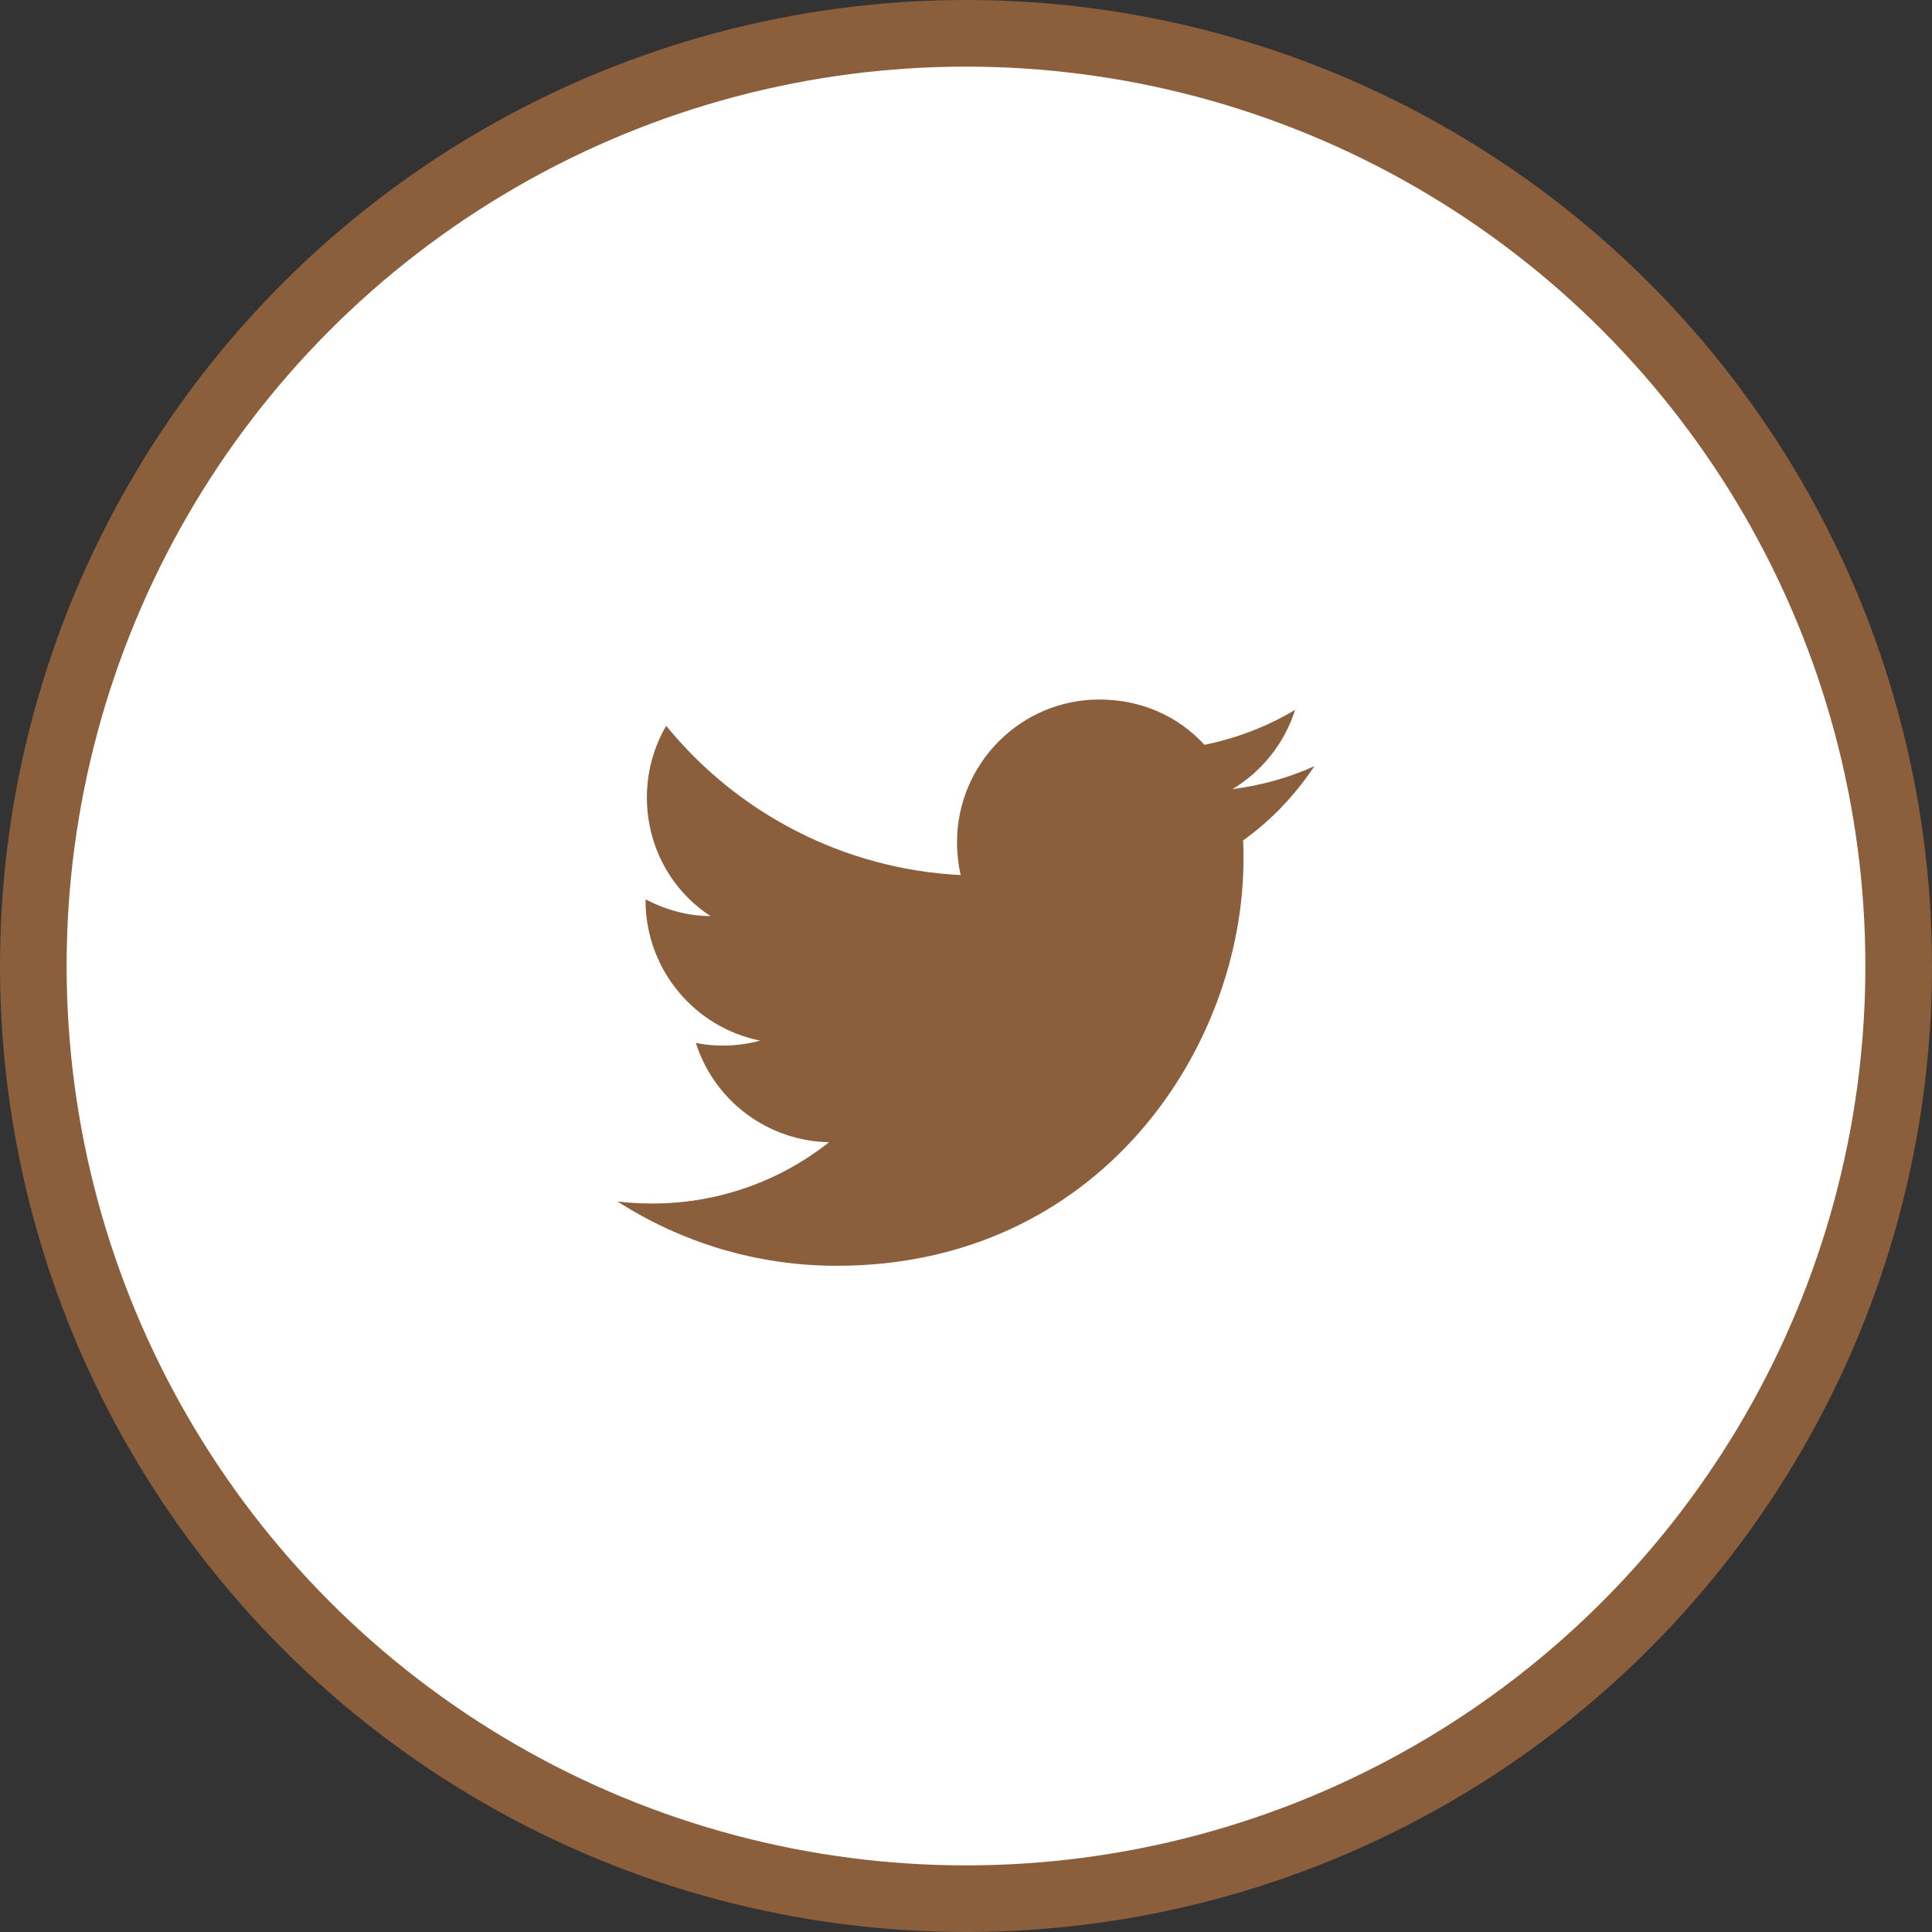
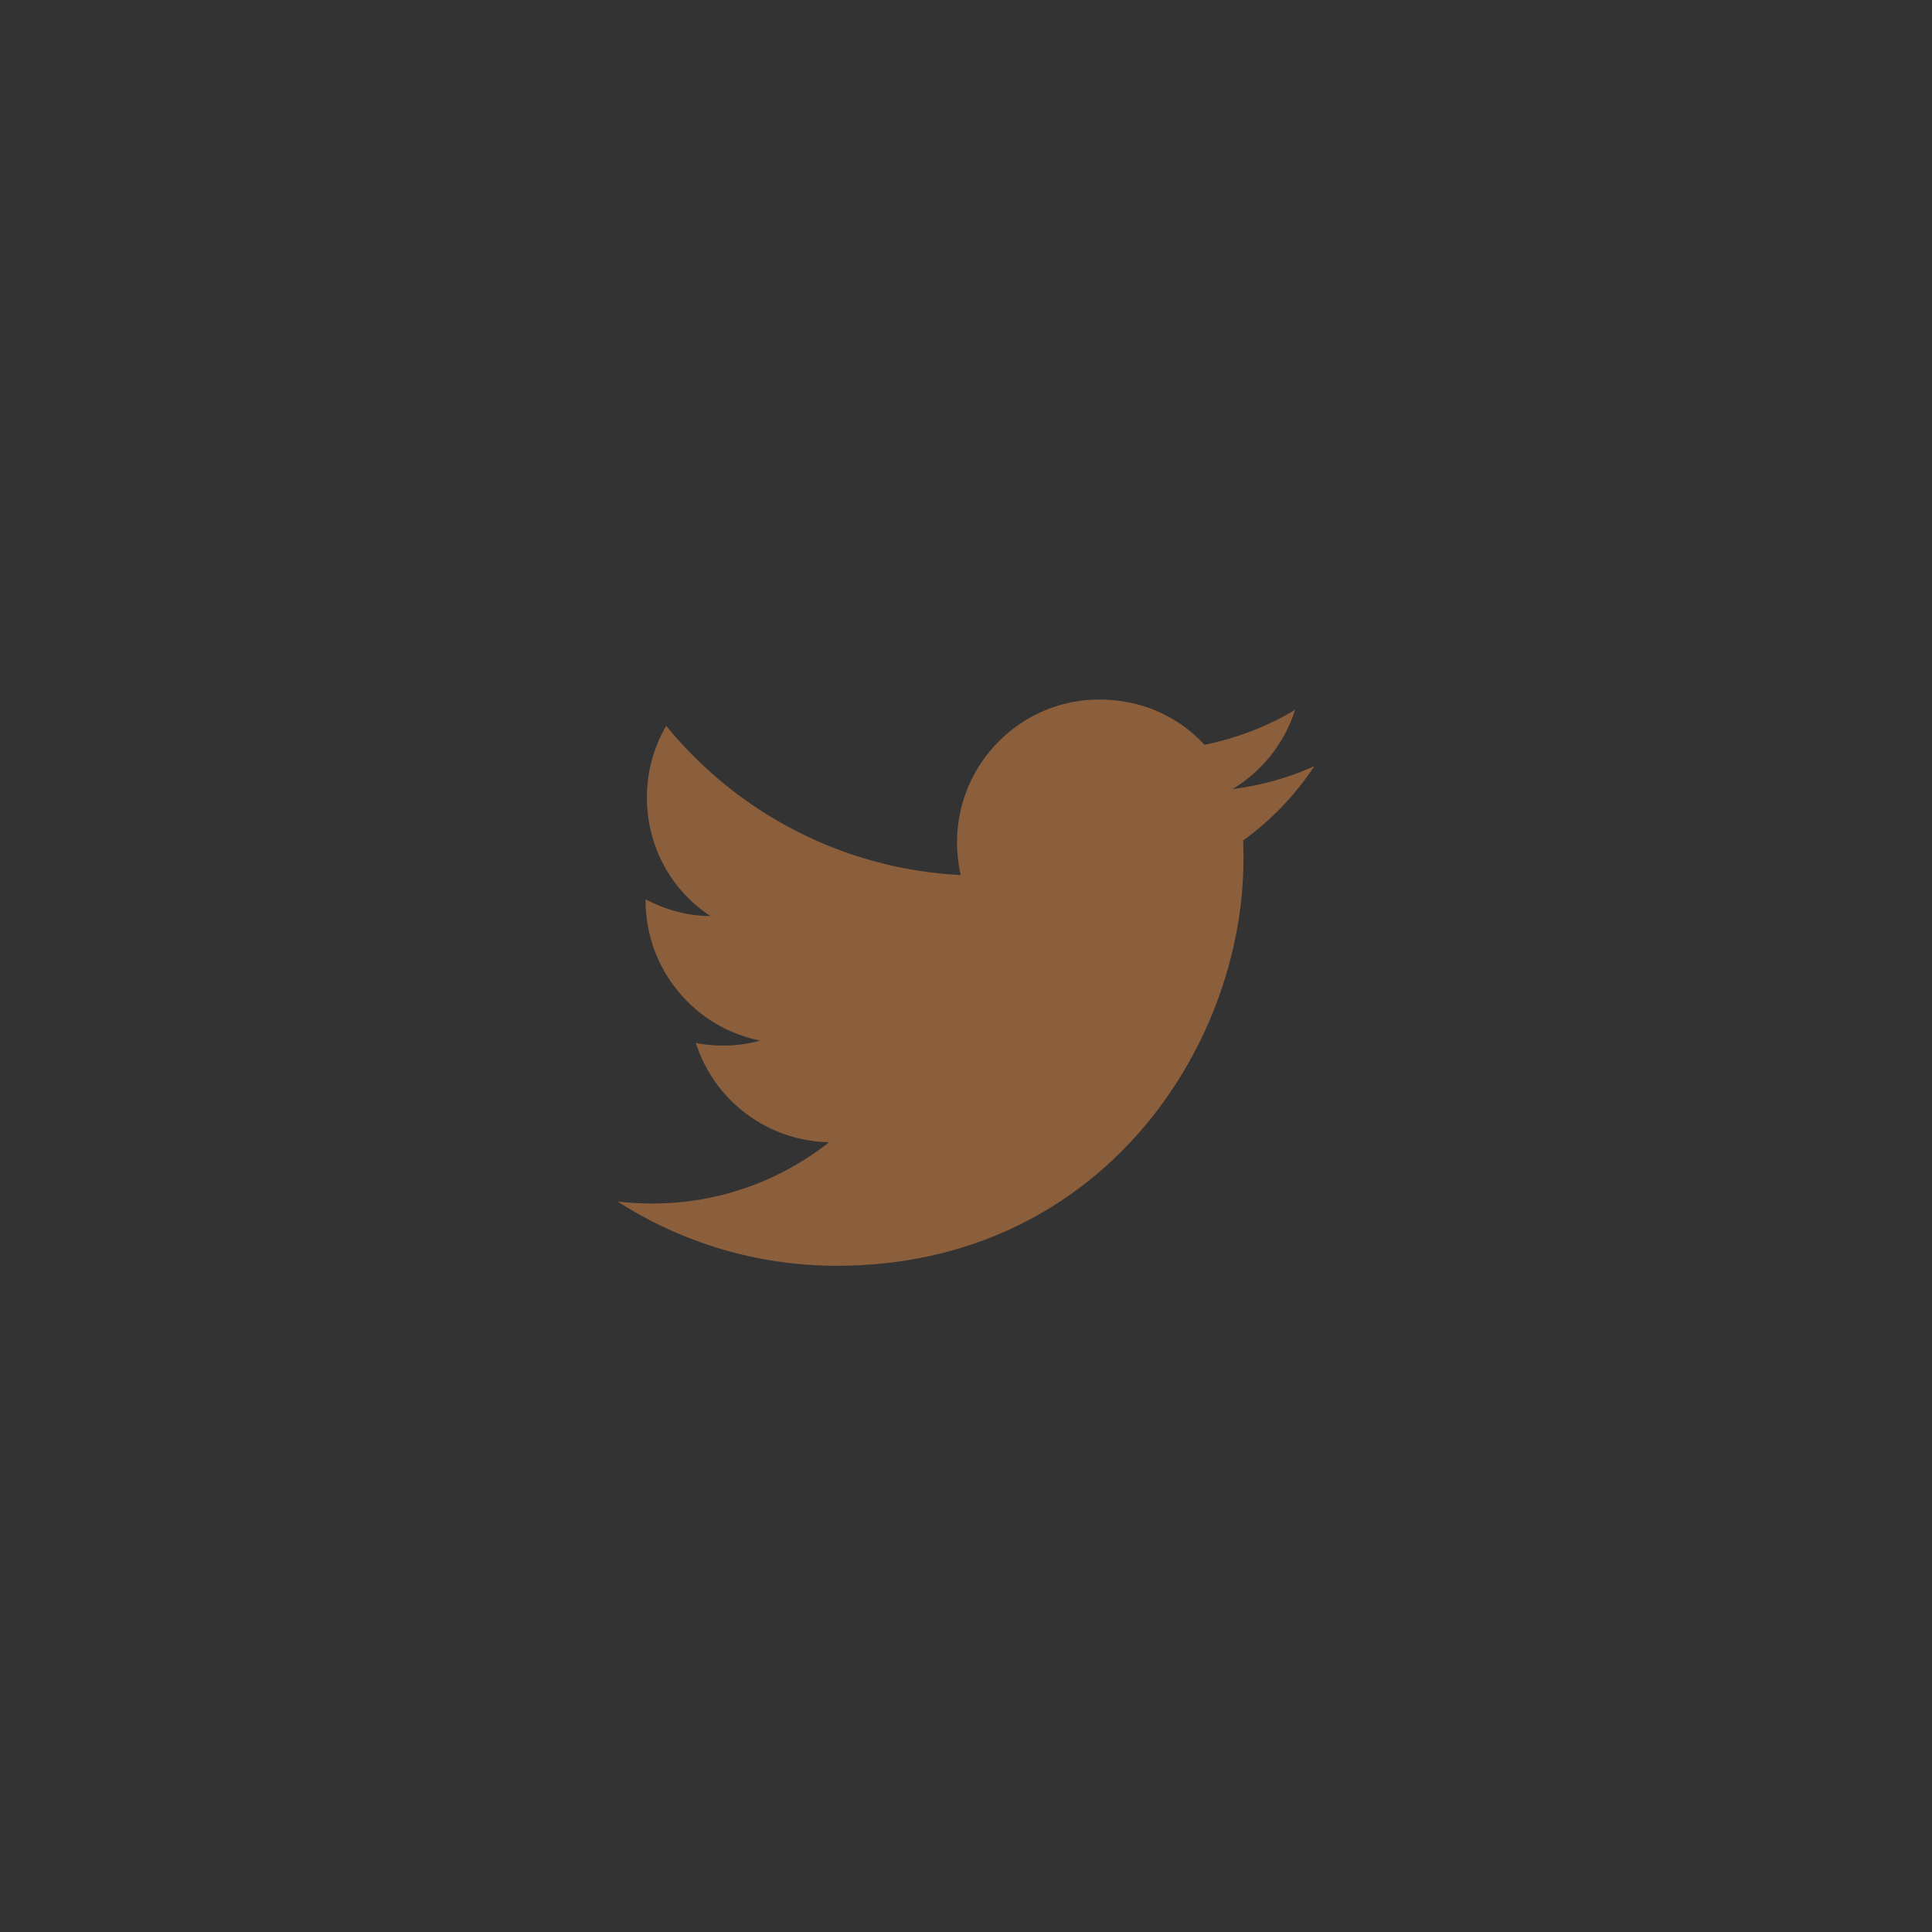
<svg xmlns="http://www.w3.org/2000/svg" width="58" height="58" viewBox="0 0 58 58" fill="none">
  <rect x="0" y="0" width="58" height="58" fill="#333333" stroke="none" />
-   <circle cx="29" cy="29" r="28" fill="white" stroke="#8B5E3C" stroke-width="2" />
-   <path d="M39.46 23C38.69 23.35 37.86 23.58 37 23.69C37.88 23.16 38.56 22.32 38.88 21.31C38.05 21.81 37.13 22.16 36.16 22.36C35.37 21.5 34.26 21 33 21C30.65 21 28.73 22.92 28.73 25.29C28.73 25.63 28.77 25.96 28.84 26.27C25.28 26.09 22.11 24.38 20 21.79C19.63 22.42 19.42 23.16 19.42 23.94C19.42 25.43 20.17 26.75 21.33 27.5C20.62 27.5 19.96 27.3 19.38 27V27.03C19.38 29.11 20.86 30.85 22.82 31.24C22.191 31.412 21.53 31.436 20.89 31.31C21.162 32.163 21.694 32.908 22.411 33.443C23.128 33.977 23.995 34.274 24.89 34.29C23.374 35.49 21.494 36.139 19.56 36.13C19.22 36.13 18.88 36.11 18.54 36.07C20.44 37.29 22.7 38 25.12 38C33 38 37.33 31.46 37.33 25.79C37.33 25.6 37.33 25.42 37.32 25.23C38.16 24.63 38.88 23.87 39.46 23Z" fill="#8B5E3C" />
+   <path d="M39.46 23C38.69 23.35 37.86 23.58 37 23.69C37.88 23.16 38.56 22.32 38.88 21.31C38.05 21.81 37.13 22.16 36.16 22.36C35.37 21.5 34.26 21 33 21C30.65 21 28.73 22.92 28.73 25.29C28.73 25.63 28.77 25.96 28.84 26.27C25.28 26.09 22.11 24.38 20 21.79C19.63 22.42 19.42 23.16 19.42 23.94C19.42 25.43 20.17 26.75 21.33 27.5C20.62 27.5 19.96 27.3 19.38 27V27.03C19.38 29.11 20.86 30.85 22.82 31.24C22.191 31.412 21.53 31.436 20.89 31.31C21.162 32.163 21.694 32.908 22.411 33.443C23.128 33.977 23.995 34.274 24.89 34.29C23.374 35.49 21.494 36.139 19.56 36.13C19.22 36.13 18.88 36.11 18.54 36.07C20.44 37.29 22.7 38 25.12 38C33 38 37.33 31.46 37.33 25.79C37.33 25.6 37.33 25.42 37.32 25.23C38.16 24.63 38.88 23.87 39.46 23" fill="#8B5E3C" />
</svg>